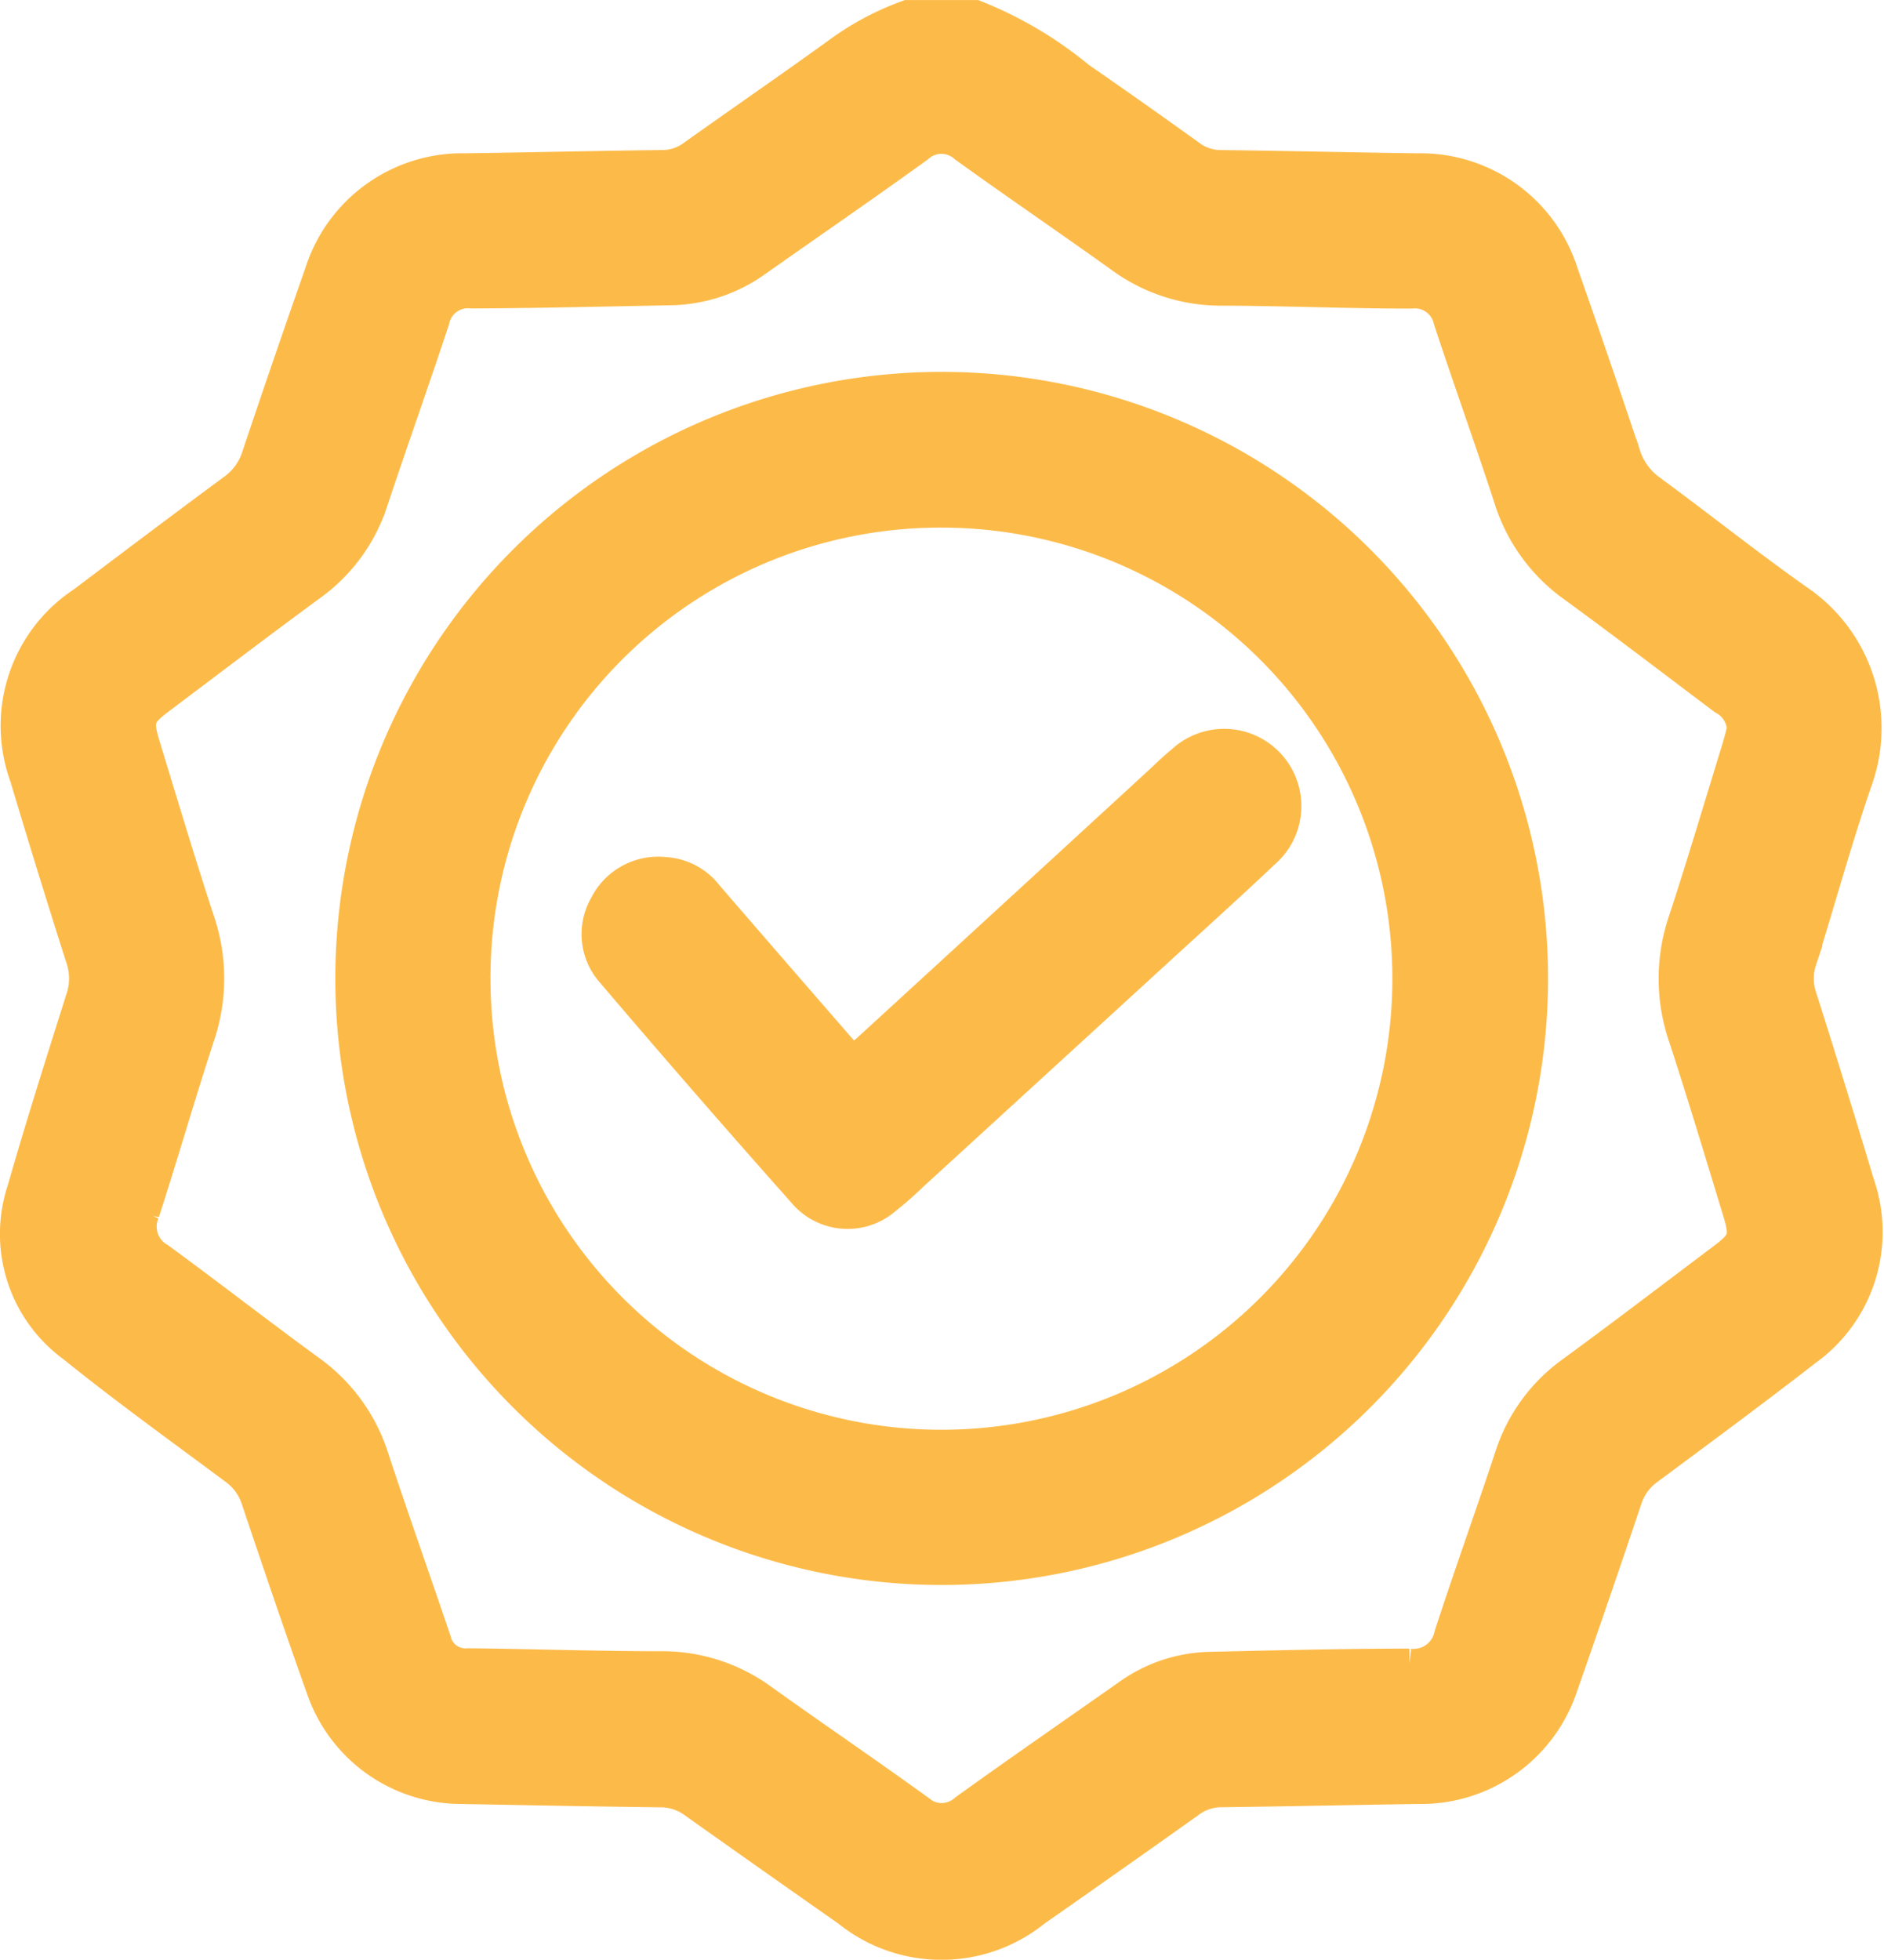
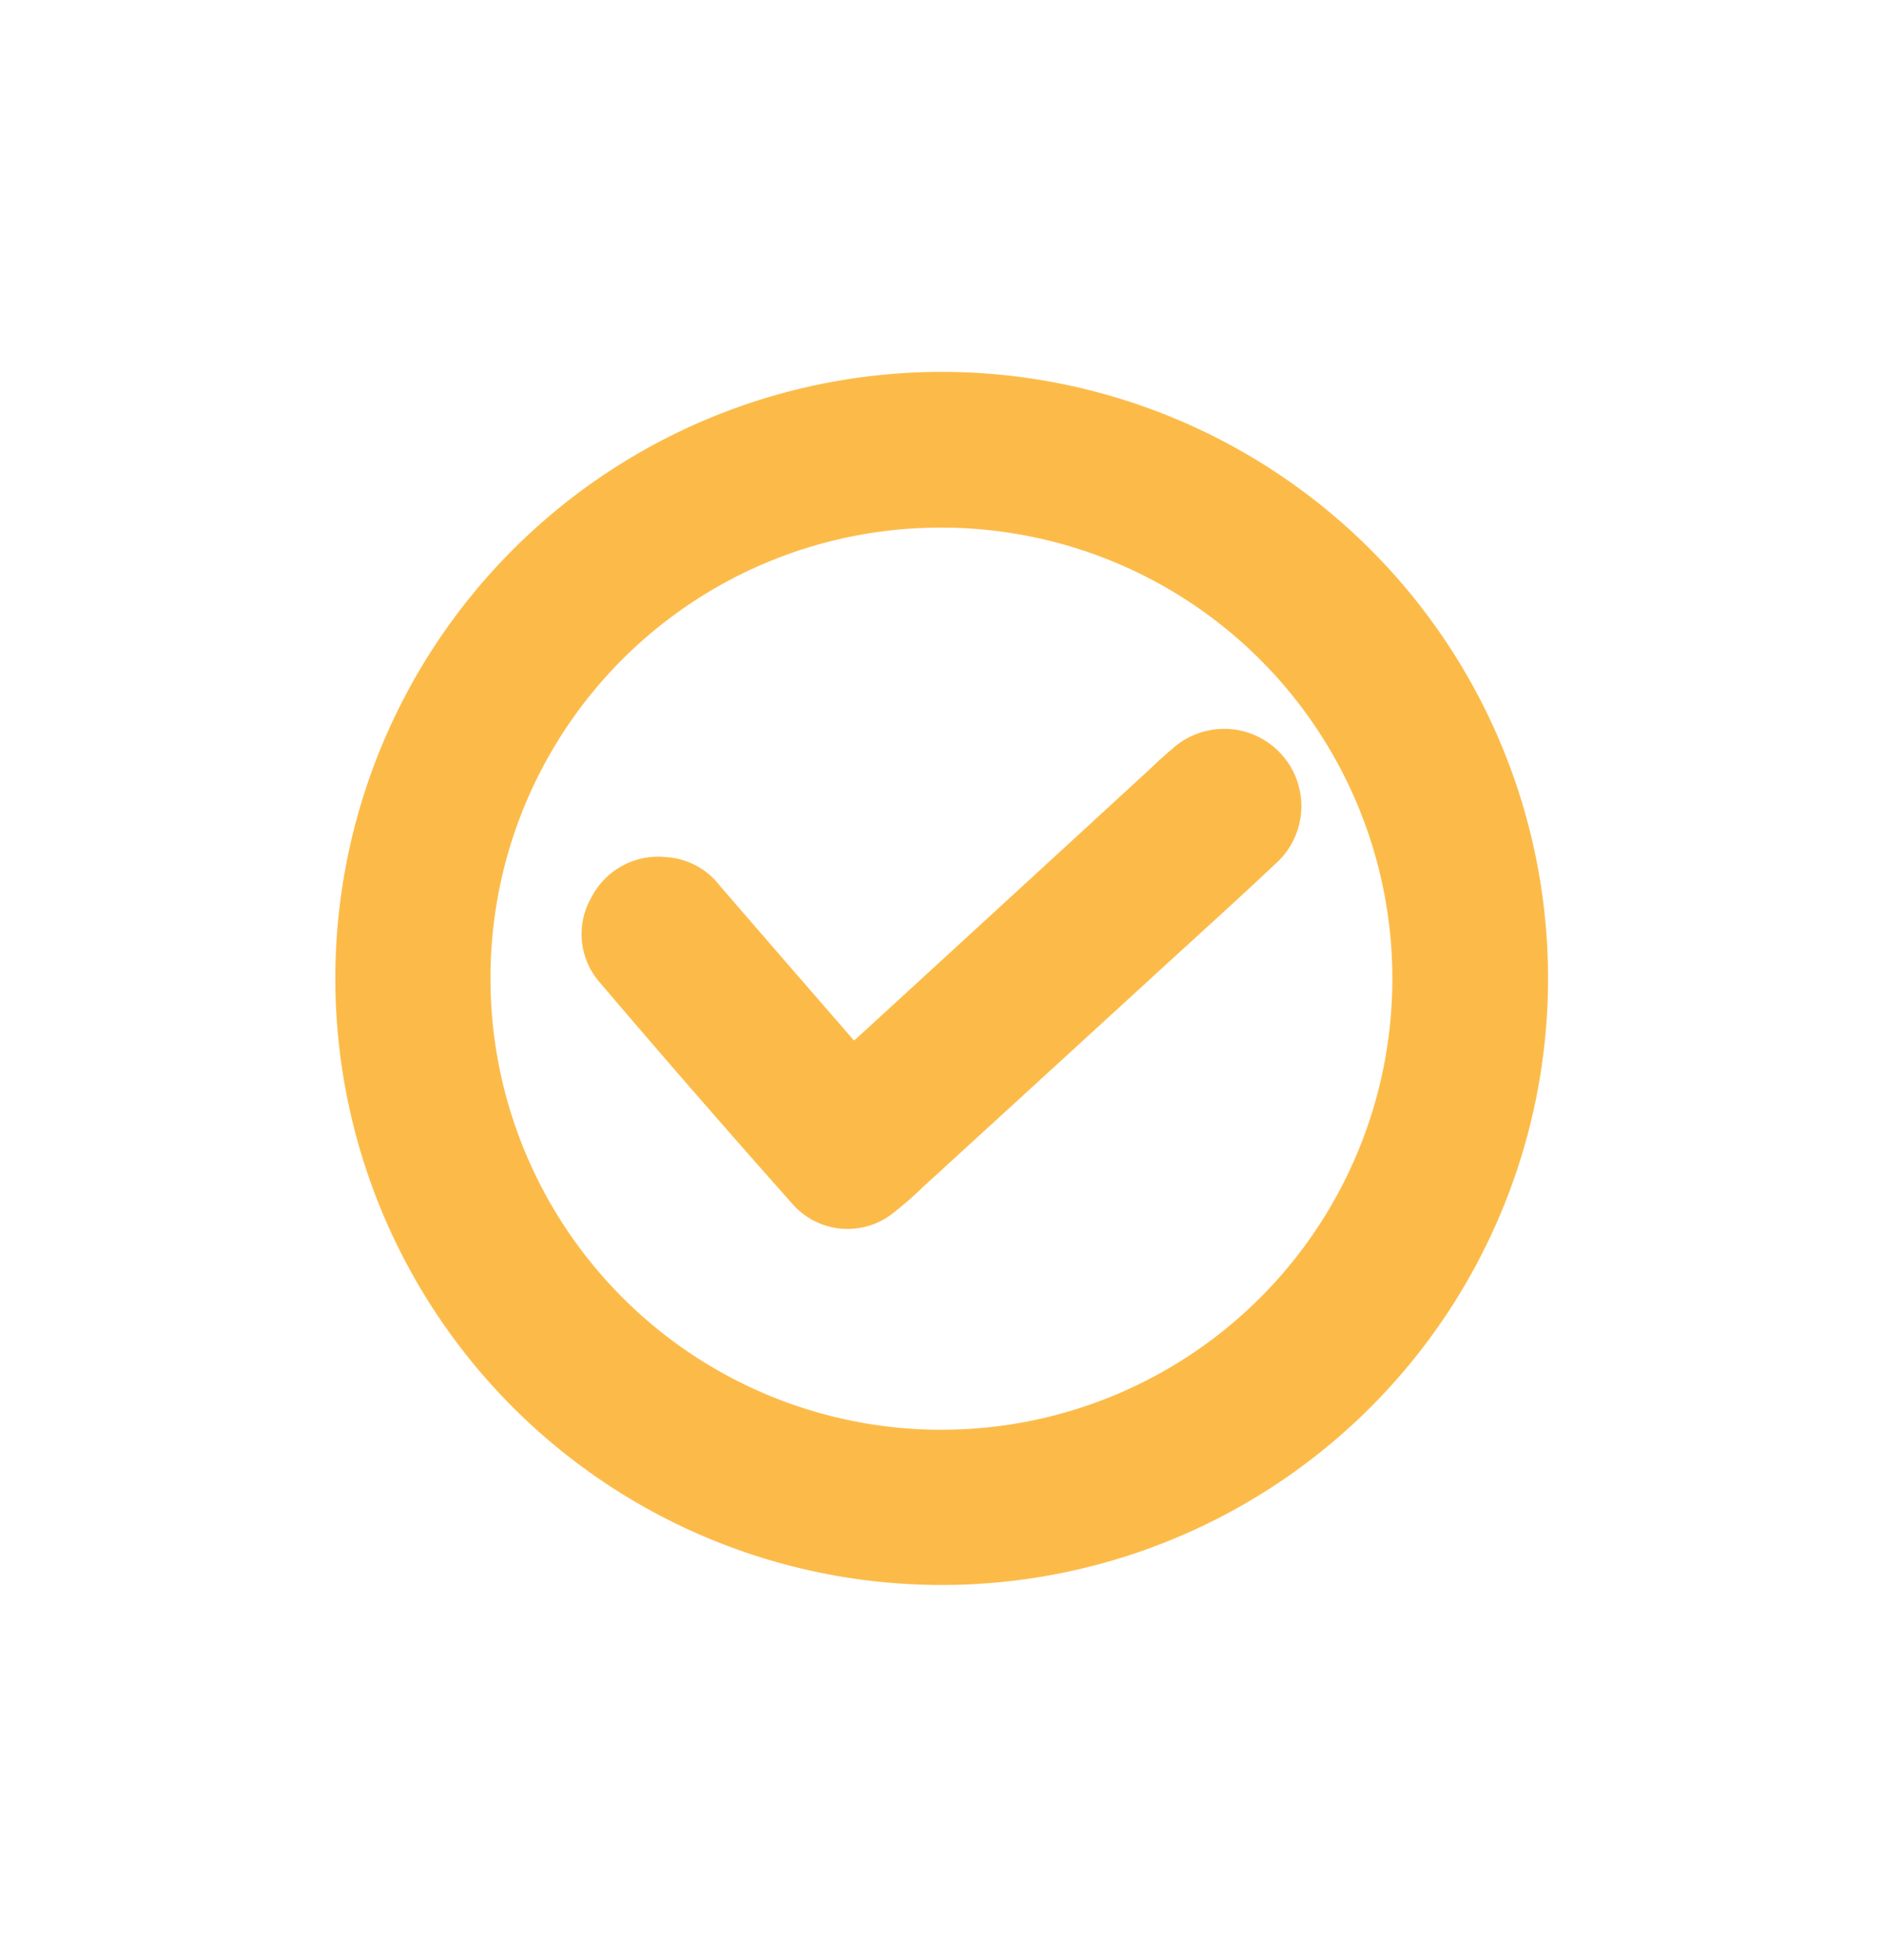
<svg xmlns="http://www.w3.org/2000/svg" width="63.623" height="66.159" viewBox="0 0 63.623 66.159">
  <g id="Agilidade" transform="translate(0.512 0.5)">
    <g id="Group_350" data-name="Group 350">
-       <path id="Path_1372" data-name="Path 1372" d="M32.425,0A13.151,13.151,0,0,1,35.96,2.091q1.88,1.3,3.739,2.637a1.678,1.678,0,0,0,1,.336c2.223.028,4.446.081,6.669.111A5.058,5.058,0,0,1,52.284,8.7q1.075,3.055,2.1,6.127a2.32,2.32,0,0,0,.864,1.2c1.673,1.228,3.3,2.528,4.993,3.721a5.246,5.246,0,0,1,2,6.047c-.7,2.02-1.261,4.084-1.9,6.123a1.941,1.941,0,0,0,0,1.233q1,3.148,1.949,6.309a4.951,4.951,0,0,1-1.793,5.654c-1.757,1.364-3.547,2.684-5.333,4.01a1.967,1.967,0,0,0-.726,1q-1.062,3.16-2.165,6.307A5.056,5.056,0,0,1,47.376,59.9c-2.223.031-4.446.085-6.669.11a1.773,1.773,0,0,0-1.051.368q-2.59,1.84-5.194,3.659a5.06,5.06,0,0,1-6.363,0q-2.6-1.819-5.194-3.661a1.868,1.868,0,0,0-1.117-.363c-2.244-.026-4.488-.073-6.733-.113a5.018,5.018,0,0,1-4.715-3.353c-.761-2.133-1.488-4.278-2.211-6.425a1.978,1.978,0,0,0-.727-1c-1.834-1.367-3.693-2.7-5.474-4.138A4.742,4.742,0,0,1,.234,39.643c.617-2.156,1.3-4.3,1.974-6.434a2.112,2.112,0,0,0,0-1.353Q1.232,28.8.315,25.727A5.024,5.024,0,0,1,2.276,19.8c1.69-1.276,3.382-2.552,5.086-3.809a2.145,2.145,0,0,0,.791-1.106q1.039-3.1,2.124-6.186A5.06,5.06,0,0,1,15.2,5.174c2.223-.03,4.446-.083,6.669-.111a1.688,1.688,0,0,0,1-.333C24.521,3.552,26.2,2.4,27.845,1.209A9.29,9.29,0,0,1,30.137,0ZM58.31,24.109a1.207,1.207,0,0,0-.64-.988c-1.694-1.272-3.375-2.561-5.087-3.808a5.786,5.786,0,0,1-2.15-2.982c-.658-2.011-1.373-4-2.037-6.014a1.155,1.155,0,0,0-1.258-.9c-2.117,0-4.234-.09-6.351-.1a5.74,5.74,0,0,1-3.444-1.092c-1.755-1.26-3.543-2.473-5.295-3.737a1.149,1.149,0,0,0-1.543.006c-1.8,1.3-3.636,2.56-5.454,3.841a5.114,5.114,0,0,1-2.906.969c-2.244.043-4.488.1-6.732.108a1.148,1.148,0,0,0-1.246.909c-.67,2.03-1.39,4.043-2.065,6.072a5.668,5.668,0,0,1-2.082,2.88c-1.709,1.251-3.393,2.536-5.086,3.808-.744.559-.8.719-.527,1.614.6,1.962,1.189,3.93,1.828,5.88a6.078,6.078,0,0,1,0,3.917c-.646,1.97-1.217,3.966-1.856,5.938a1.2,1.2,0,0,0,.508,1.524c1.71,1.25,3.381,2.553,5.093,3.8a5.8,5.8,0,0,1,2.15,2.982c.676,2.05,1.4,4.083,2.092,6.129a1.012,1.012,0,0,0,1.076.778c2.159.021,4.319.1,6.478.1a5.748,5.748,0,0,1,3.445,1.091c1.756,1.258,3.544,2.472,5.294,3.737a1.15,1.15,0,0,0,1.543,0c1.822-1.311,3.67-2.586,5.507-3.877a4.95,4.95,0,0,1,2.789-.931c2.244-.049,4.488-.11,6.732-.108a1.217,1.217,0,0,0,1.336-.971c.656-2.012,1.371-4,2.038-6.014A5.652,5.652,0,0,1,52.541,45.8c1.71-1.249,3.392-2.537,5.085-3.809.742-.558.8-.721.527-1.615-.6-1.962-1.189-3.93-1.828-5.88a6.067,6.067,0,0,1,0-3.917c.634-1.93,1.21-3.879,1.808-5.82.074-.241.132-.488.174-.646" transform="translate(0 0.001)" fill="#fcbb49" stroke="#fcbb49" stroke-width="1" />
      <path id="Path_1373" data-name="Path 1373" d="M108.789,98.575A19.977,19.977,0,1,1,88.82,118.559a19.982,19.982,0,0,1,19.969-19.984M93.06,118.553a15.728,15.728,0,1,0,15.765-15.72,15.694,15.694,0,0,0-15.765,15.72" transform="translate(-77.508 -86.021)" fill="#fcbb49" stroke="#fcbb49" stroke-width="1" />
      <path id="Path_1374" data-name="Path 1374" d="M156.433,197.614a1.982,1.982,0,0,1,1.474.783q2.16,2.5,4.326,4.989c.549.634.553.644,1.169.08q4.822-4.418,9.637-8.844c.281-.258.551-.528.847-.767a2.108,2.108,0,1,1,2.813,3.139c-1.2,1.135-2.426,2.239-3.644,3.354q-4.121,3.774-8.244,7.544a11.805,11.805,0,0,1-.906.795,1.98,1.98,0,0,1-2.807-.221q-3.289-3.7-6.5-7.471a1.969,1.969,0,0,1-.205-2.268,2.034,2.034,0,0,1,2.043-1.113" transform="translate(-134.499 -168.681)" fill="#fcbb49" stroke="#fcbb49" stroke-width="1" />
    </g>
  </g>
</svg>